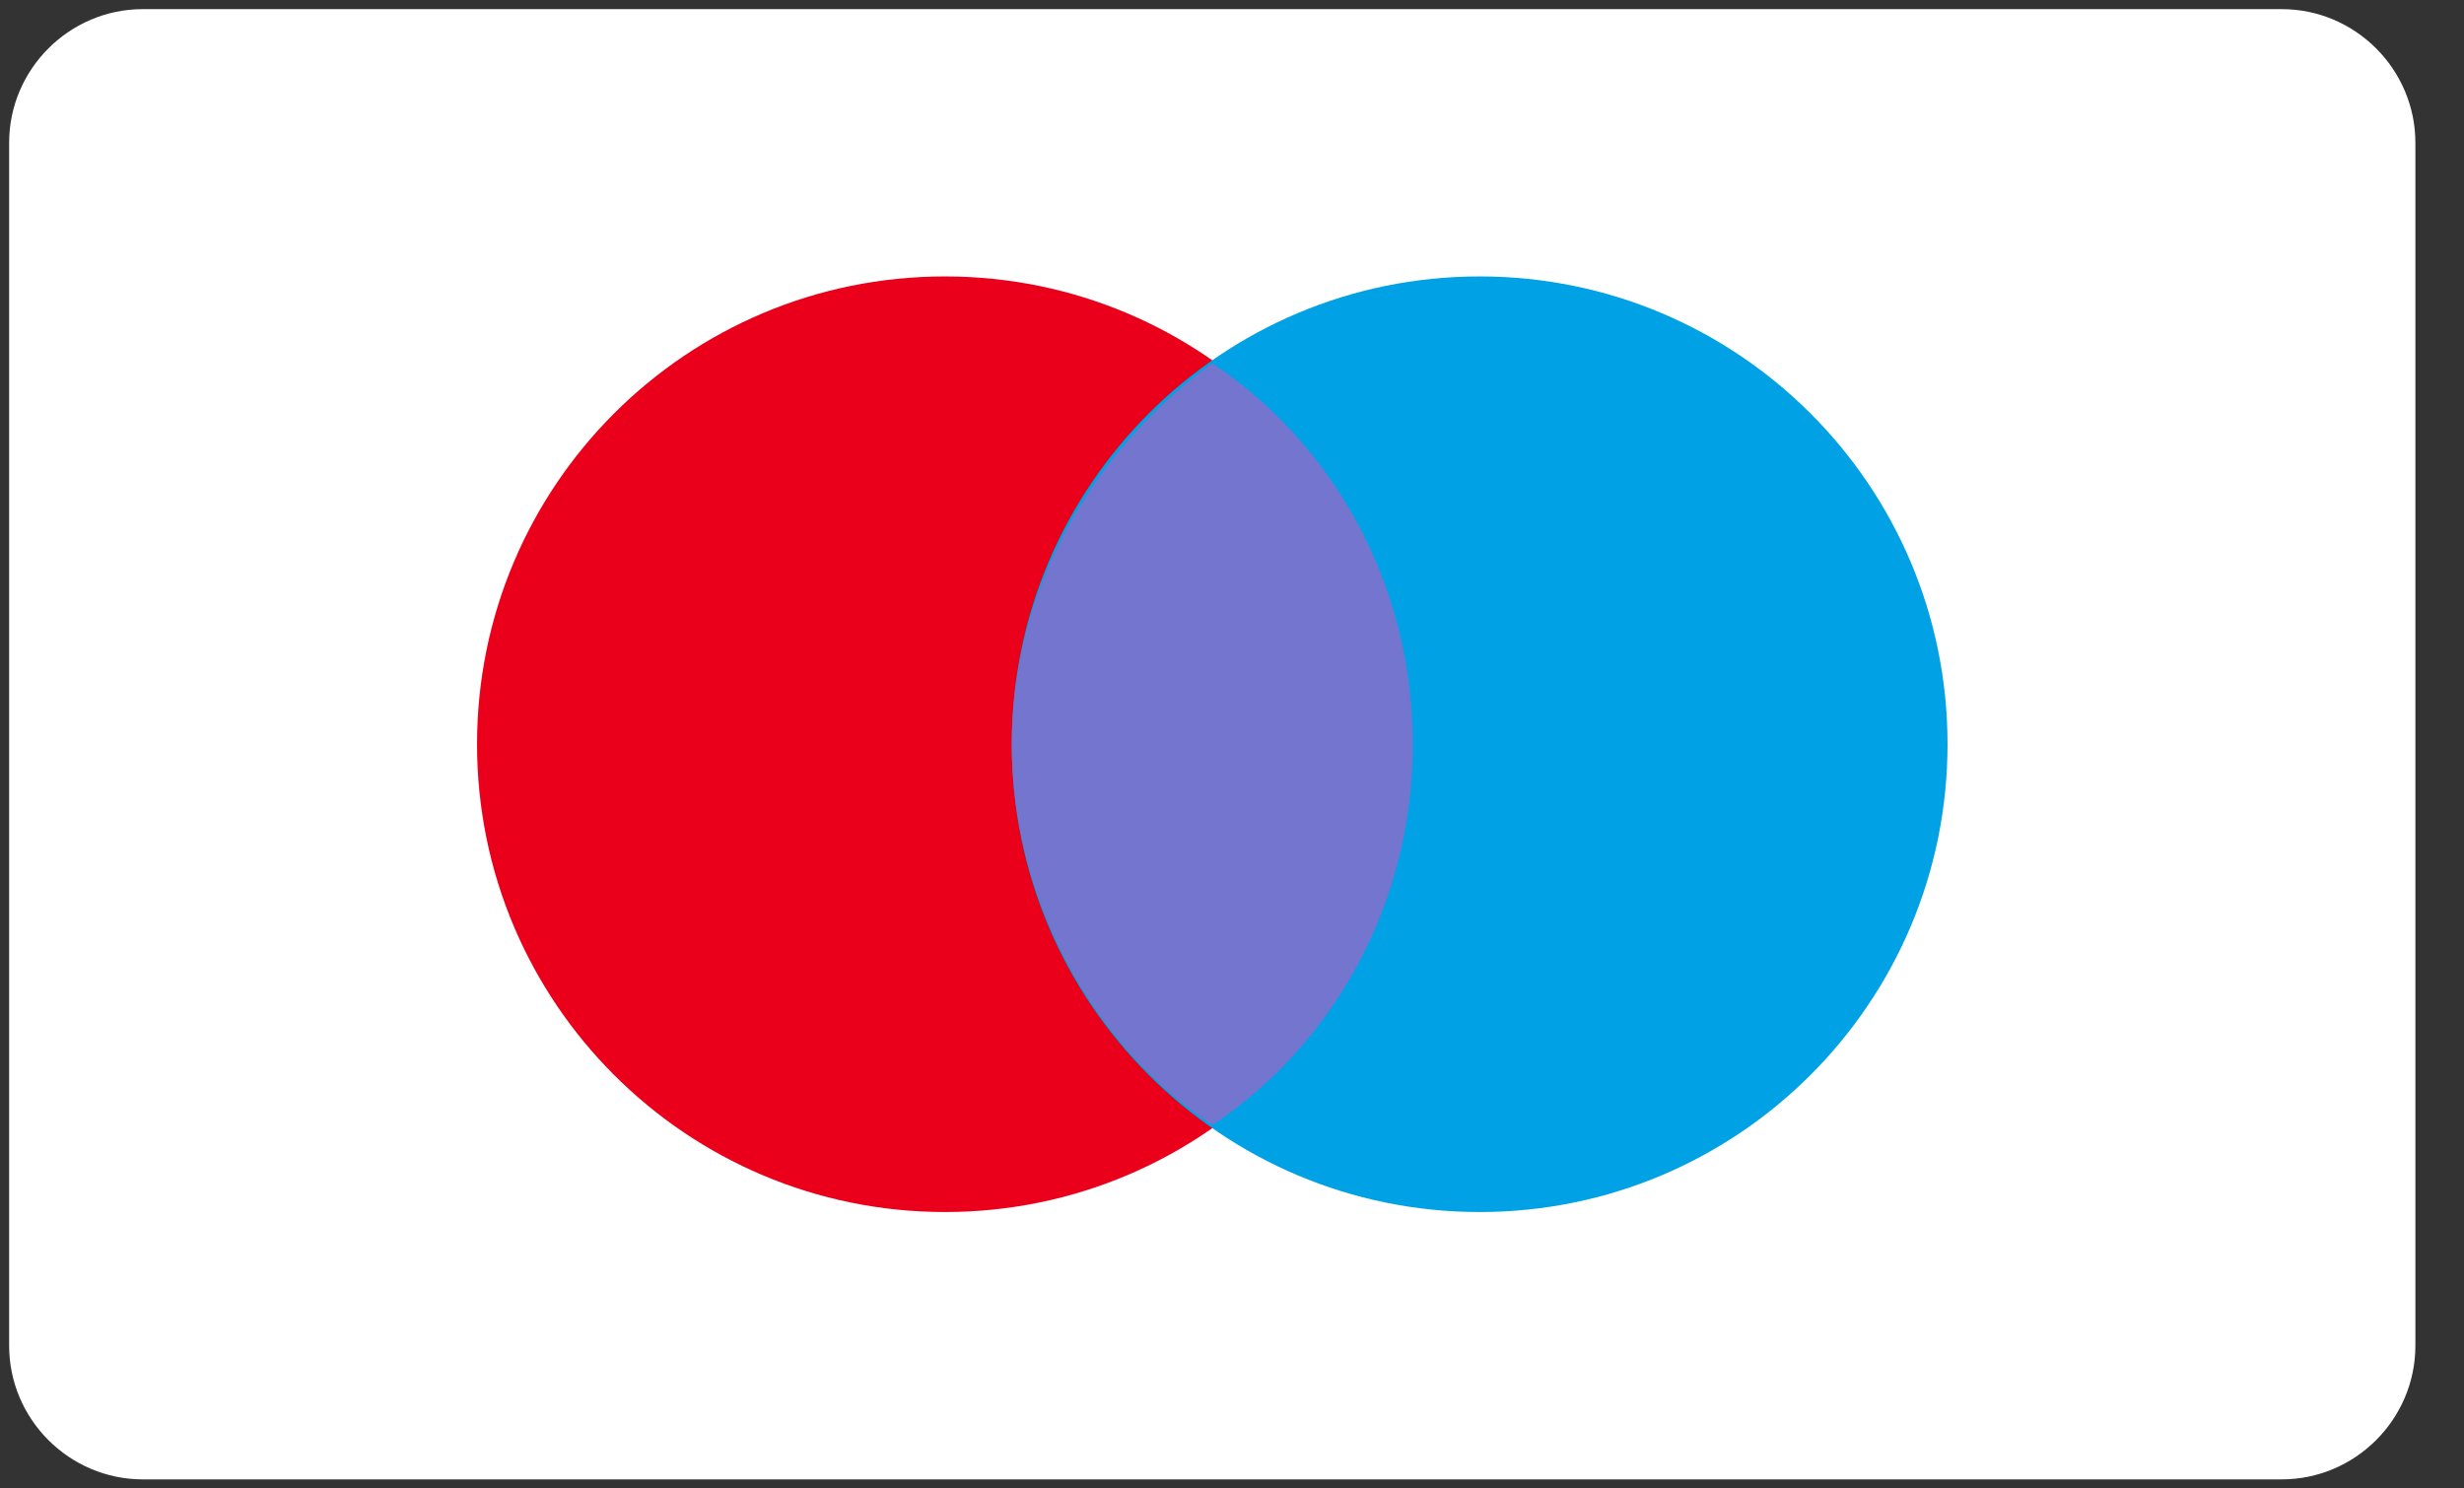
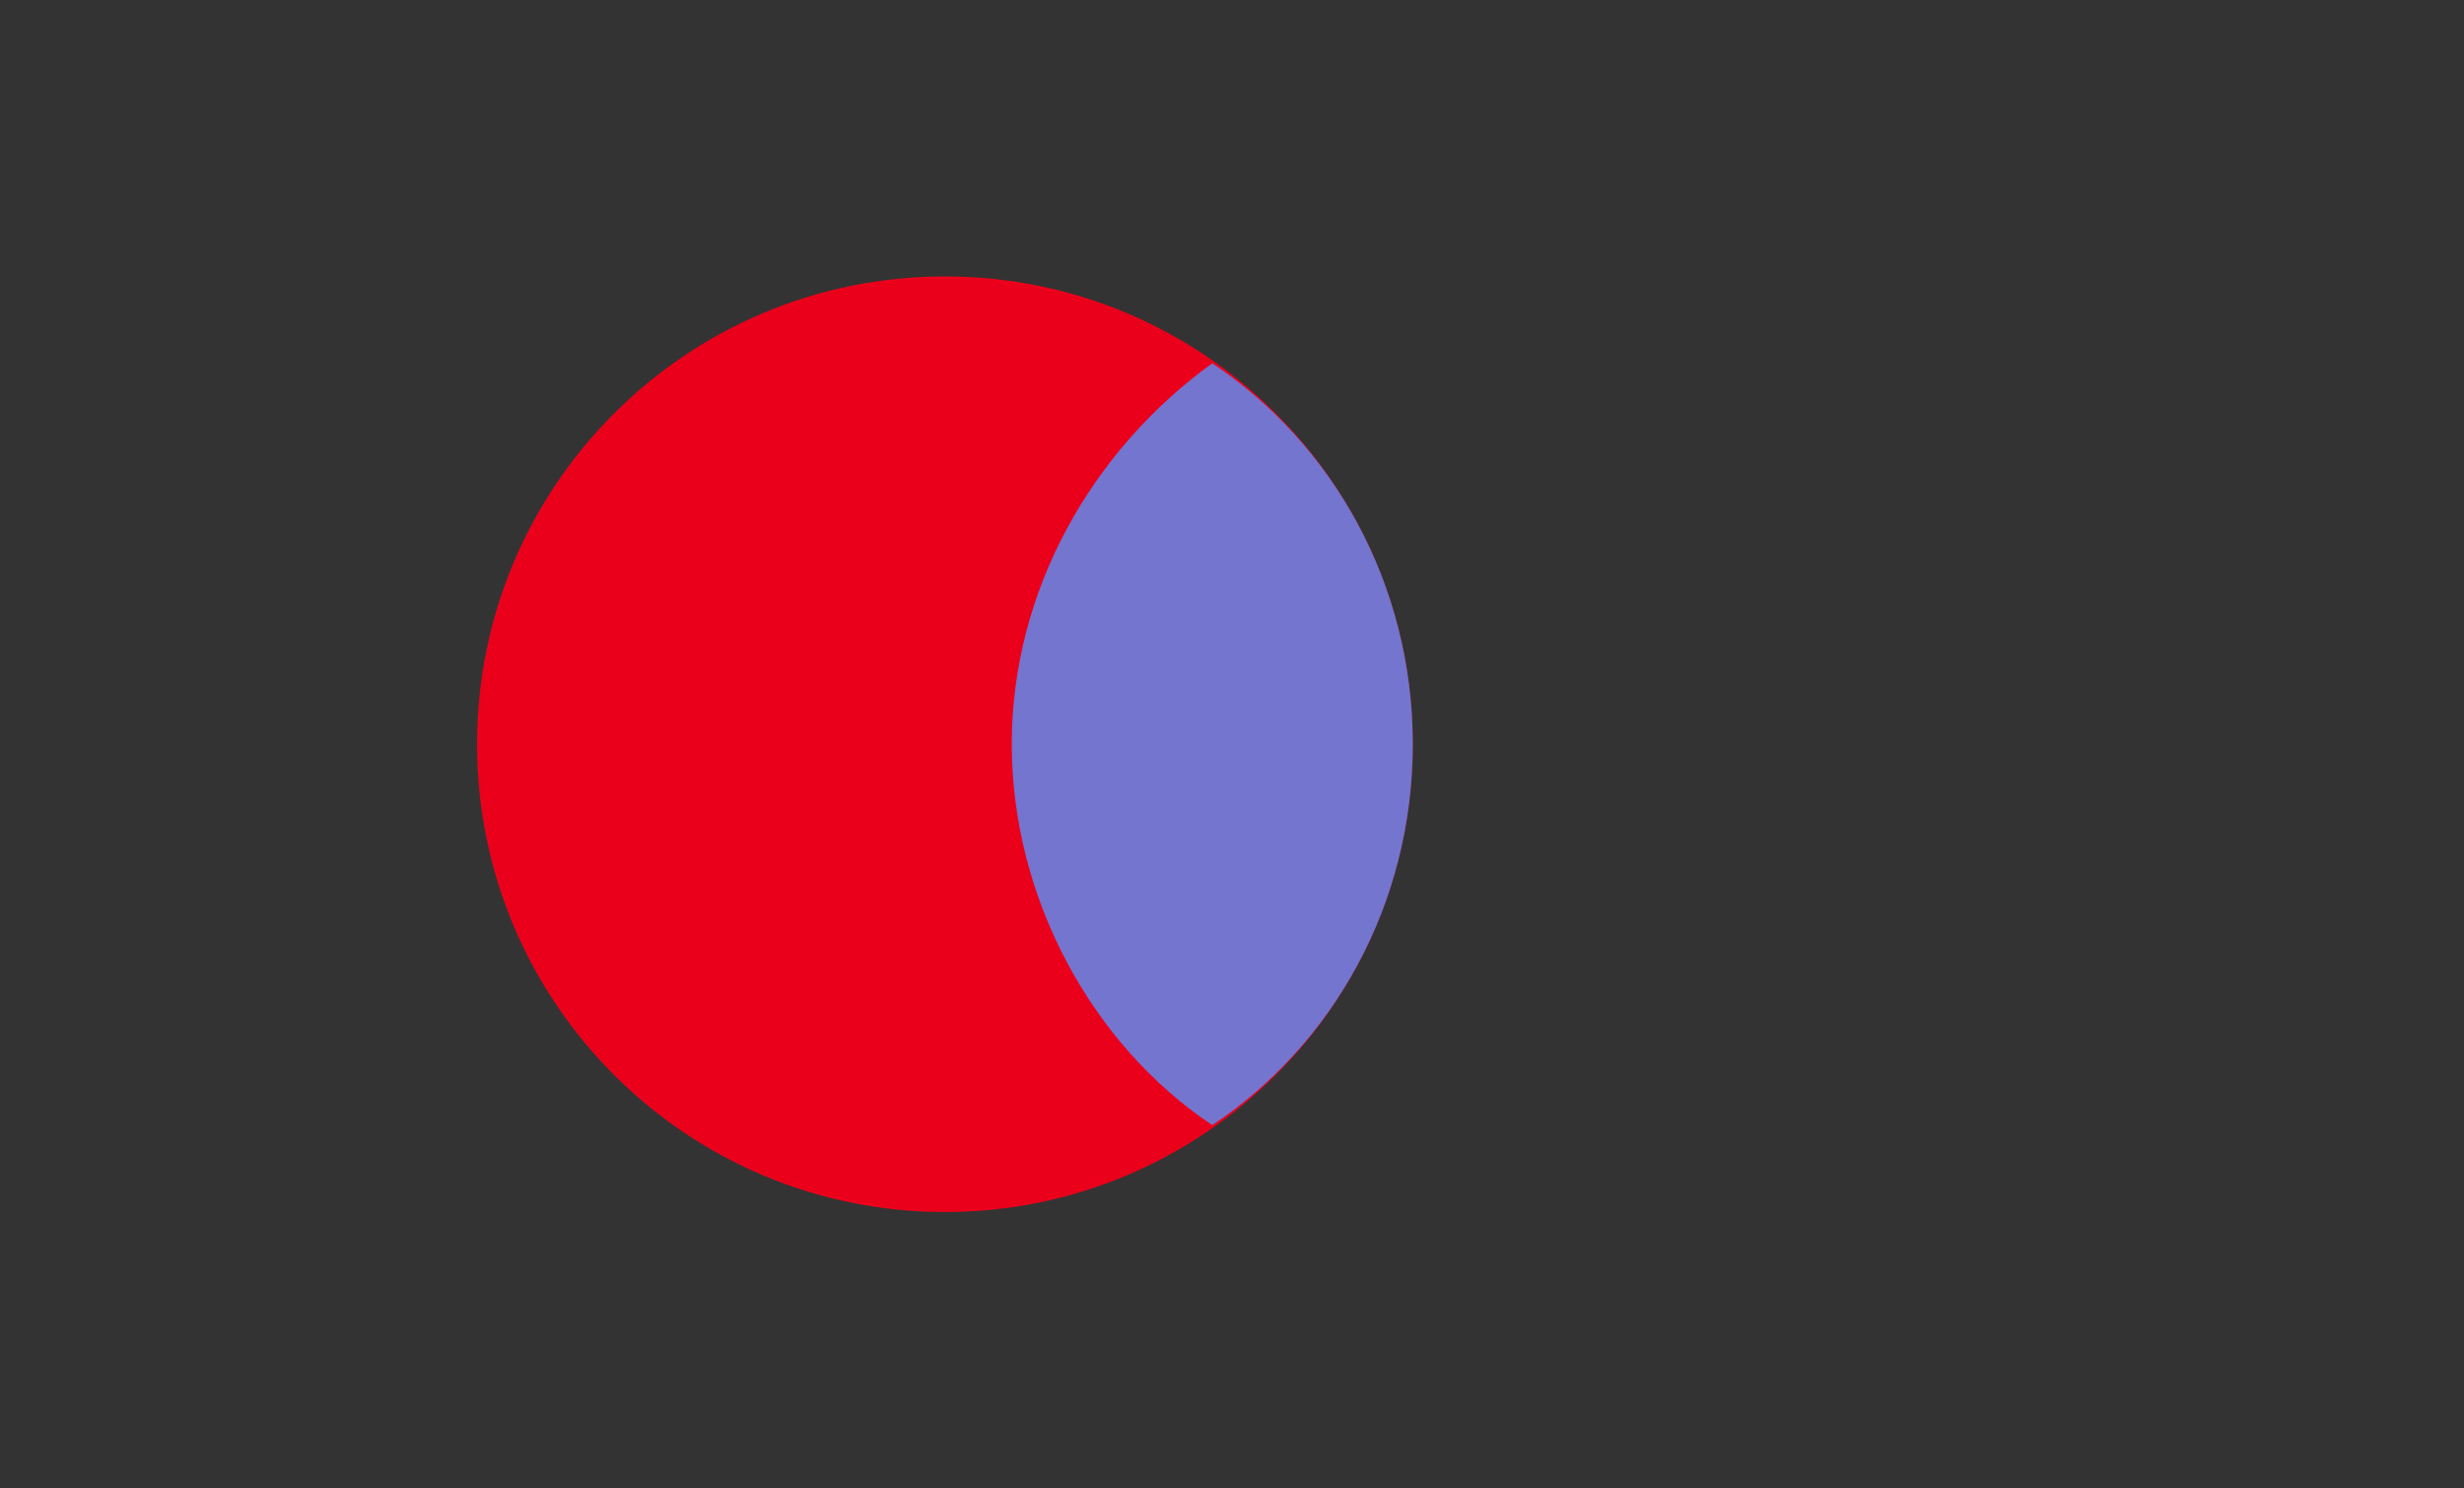
<svg xmlns="http://www.w3.org/2000/svg" width="48" height="29" viewBox="0 0 48 29" fill="none">
  <rect x="0" y="0" width="48" height="29" fill="#333333" stroke="none" />
-   <path d="M44.449 0.178C45.881 0.178 47.053 1.35 47.053 2.782V26.219C47.053 27.652 45.881 28.824 44.449 28.824H2.782C1.35 28.824 0.178 27.652 0.178 26.219V2.782C0.178 1.35 1.35 0.178 2.782 0.178H44.449Z" fill="white" />
  <path d="M18.408 23.615C23.442 23.615 27.522 19.534 27.522 14.5C27.522 9.466 23.442 5.386 18.408 5.386C13.374 5.386 9.293 9.466 9.293 14.5C9.293 19.534 13.374 23.615 18.408 23.615Z" fill="#EB001B" />
-   <path d="M28.825 23.615C33.858 23.615 37.939 19.534 37.939 14.5C37.939 9.466 33.858 5.386 28.825 5.386C23.791 5.386 19.71 9.466 19.71 14.5C19.71 19.534 23.791 23.615 28.825 23.615Z" fill="#00A2E5" />
  <path d="M27.522 14.5C27.522 11.375 25.96 8.641 23.616 7.078C21.272 8.771 19.71 11.505 19.71 14.5C19.71 17.495 21.272 20.359 23.616 21.922C25.96 20.359 27.522 17.625 27.522 14.5Z" fill="#7375CF" />
</svg>